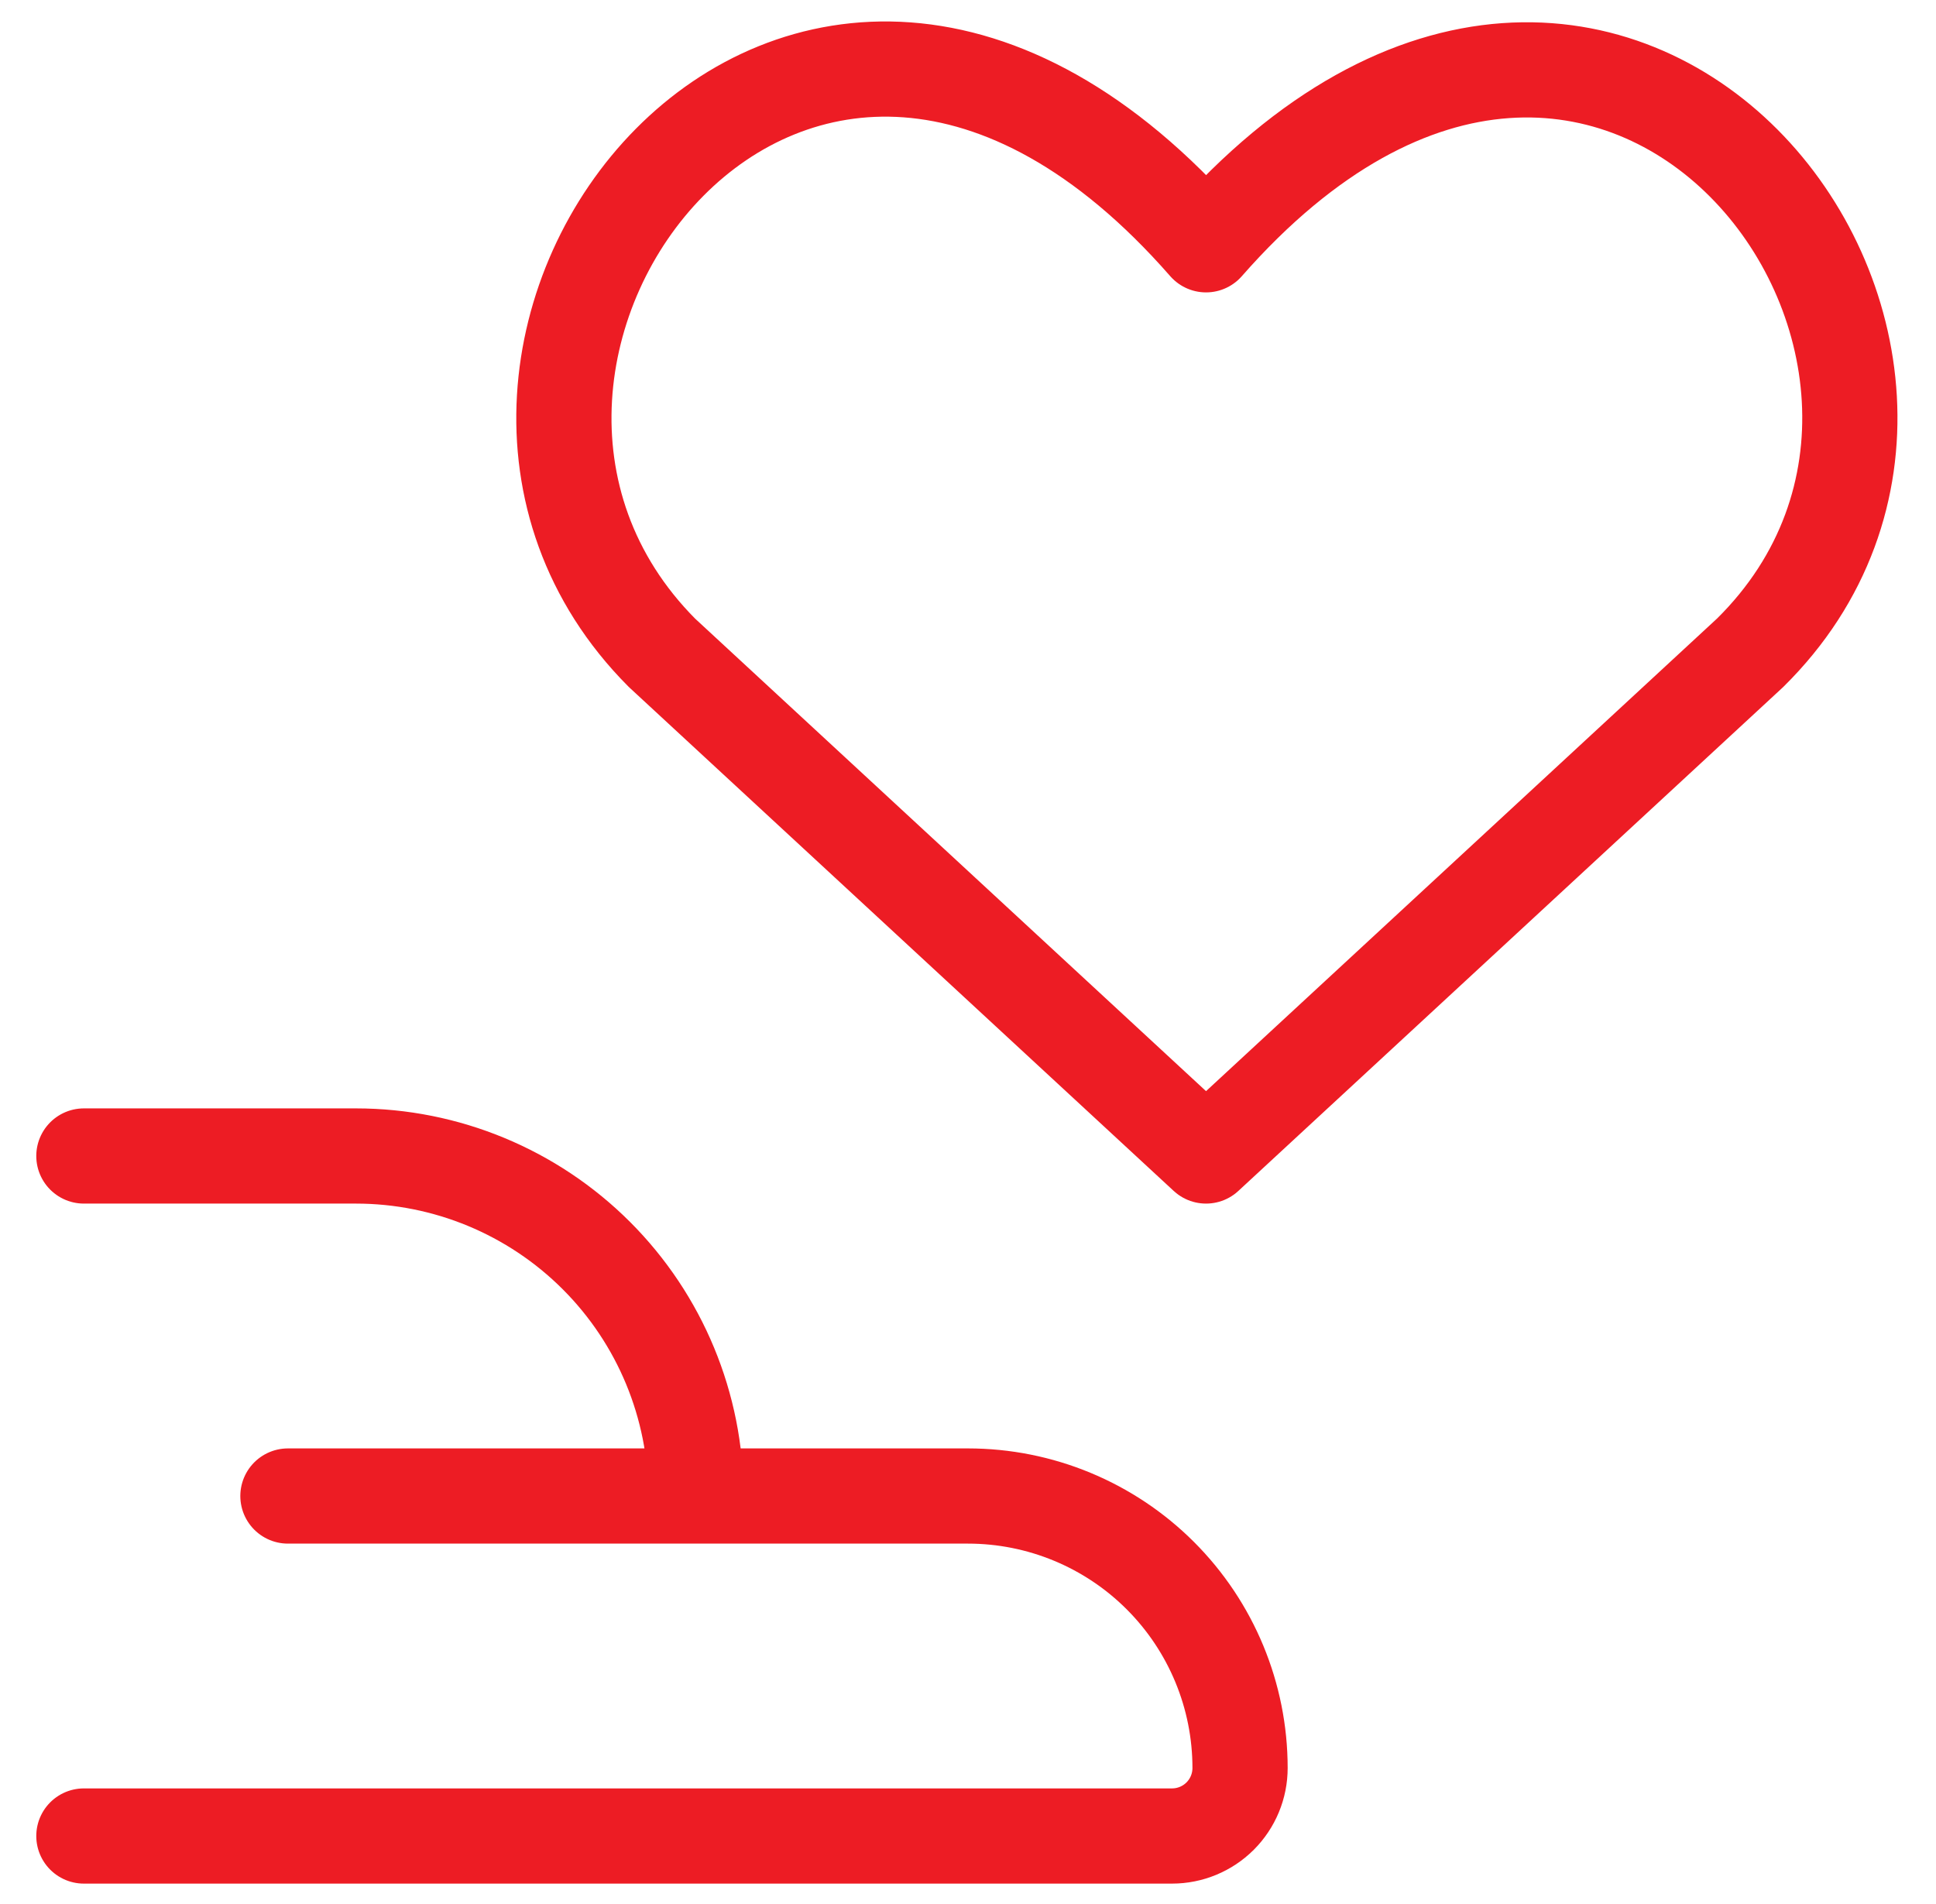
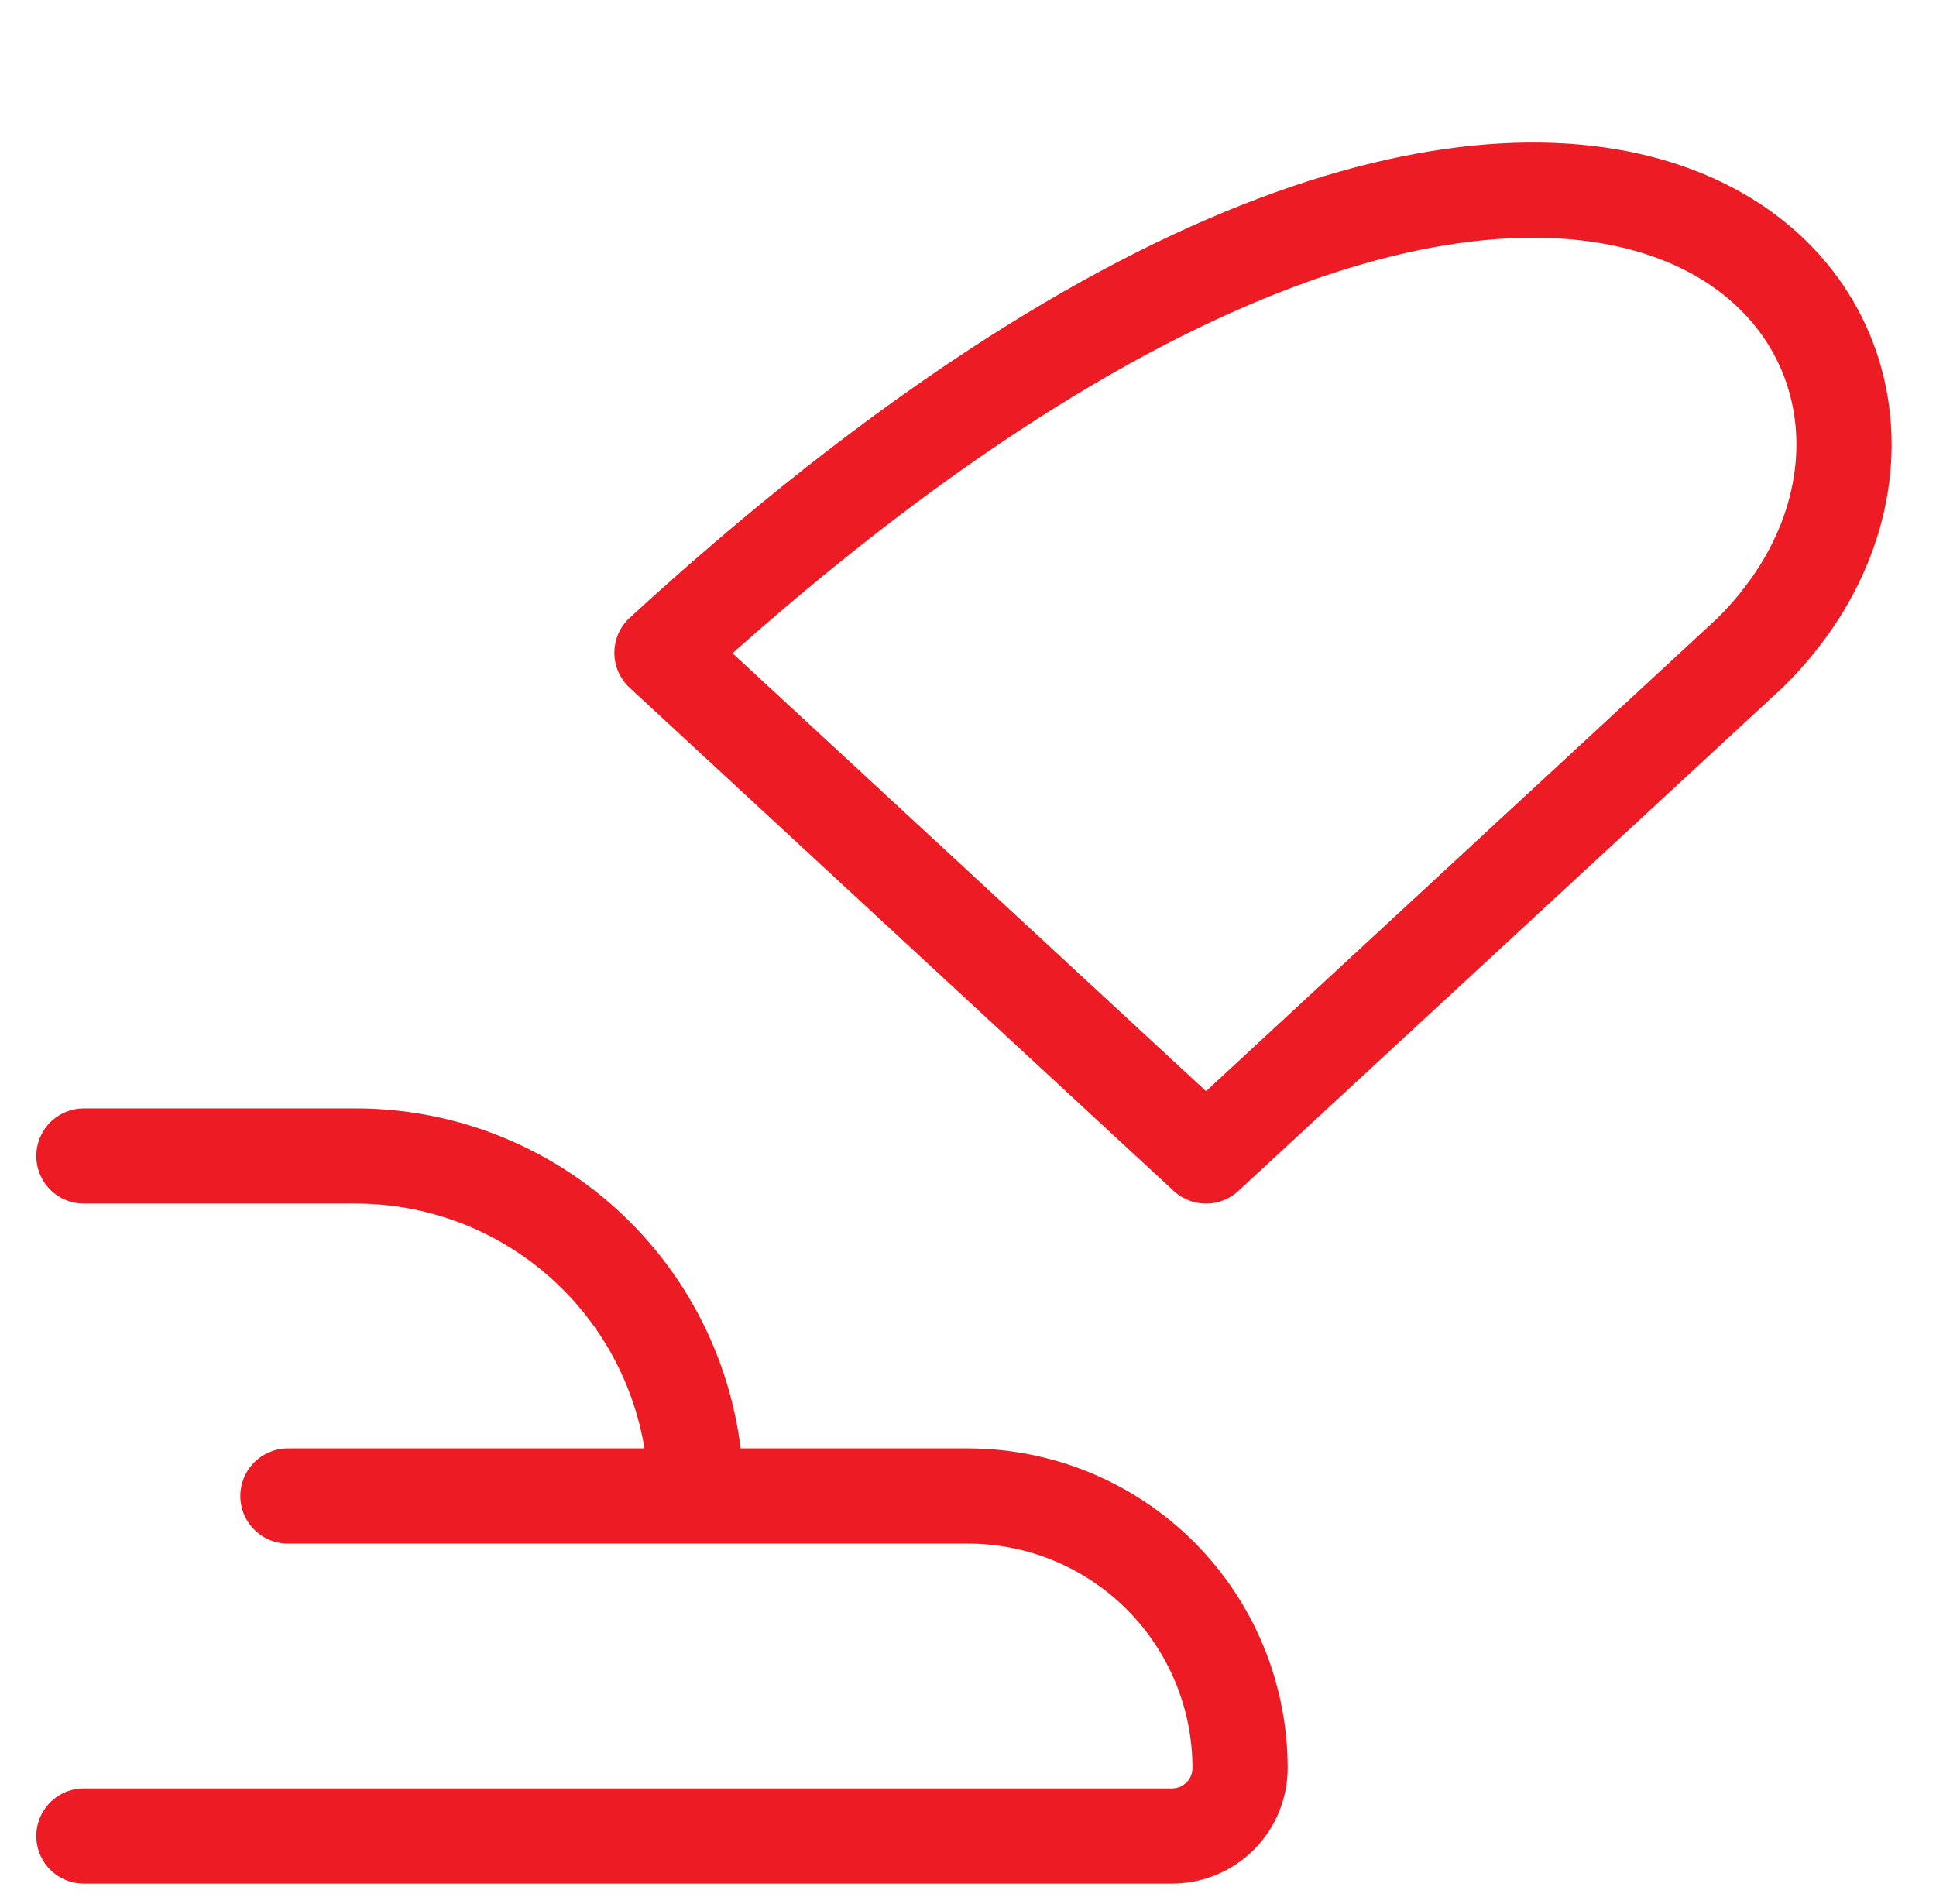
<svg xmlns="http://www.w3.org/2000/svg" width="61" height="60" viewBox="0 0 61 60" fill="none">
  <g id="icon">
-     <path id="Vector" d="M2.643 36.428H11.214C14.056 36.428 16.781 37.557 18.791 39.567C20.8 41.576 21.929 44.301 21.929 47.143M9.072 47.143H30.5C32.773 47.143 34.954 48.046 36.561 49.653C38.169 51.261 39.072 53.441 39.072 55.714C39.072 56.283 38.846 56.828 38.444 57.23C38.042 57.631 37.497 57.857 36.929 57.857H2.643M38 36.428L20.857 20.571C11.514 11.186 25.143 -6.986 38 7.714C50.857 -6.943 64.615 11.229 55.143 20.571L38 36.428Z" stroke="#ED1C24" stroke-width="3" stroke-linecap="round" stroke-linejoin="round" />
+     <path id="Vector" d="M2.643 36.428H11.214C14.056 36.428 16.781 37.557 18.791 39.567C20.8 41.576 21.929 44.301 21.929 47.143M9.072 47.143H30.5C32.773 47.143 34.954 48.046 36.561 49.653C38.169 51.261 39.072 53.441 39.072 55.714C39.072 56.283 38.846 56.828 38.444 57.23C38.042 57.631 37.497 57.857 36.929 57.857H2.643M38 36.428L20.857 20.571C50.857 -6.943 64.615 11.229 55.143 20.571L38 36.428Z" stroke="#ED1C24" stroke-width="3" stroke-linecap="round" stroke-linejoin="round" />
  </g>
</svg>